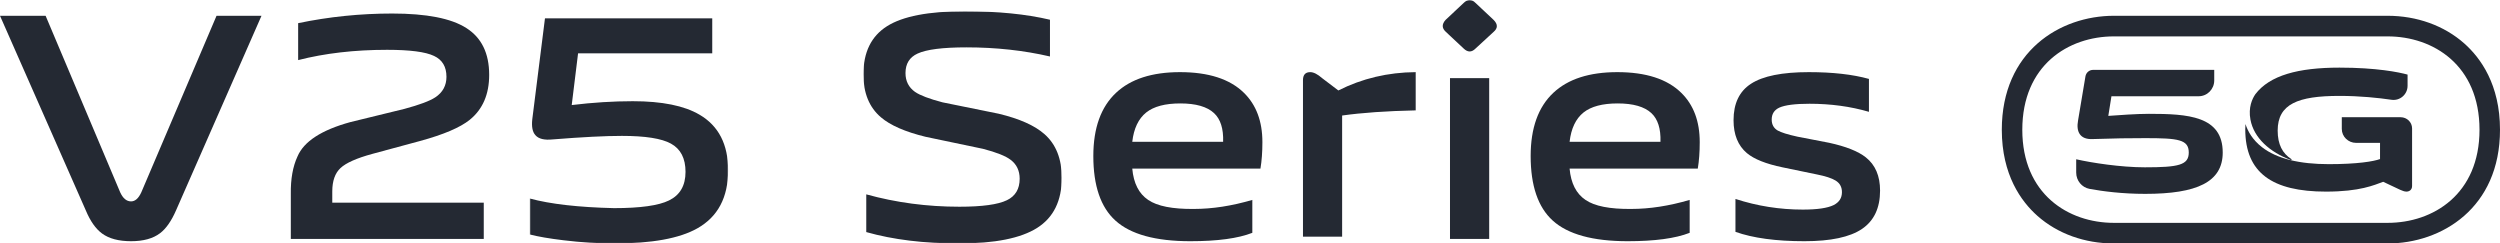
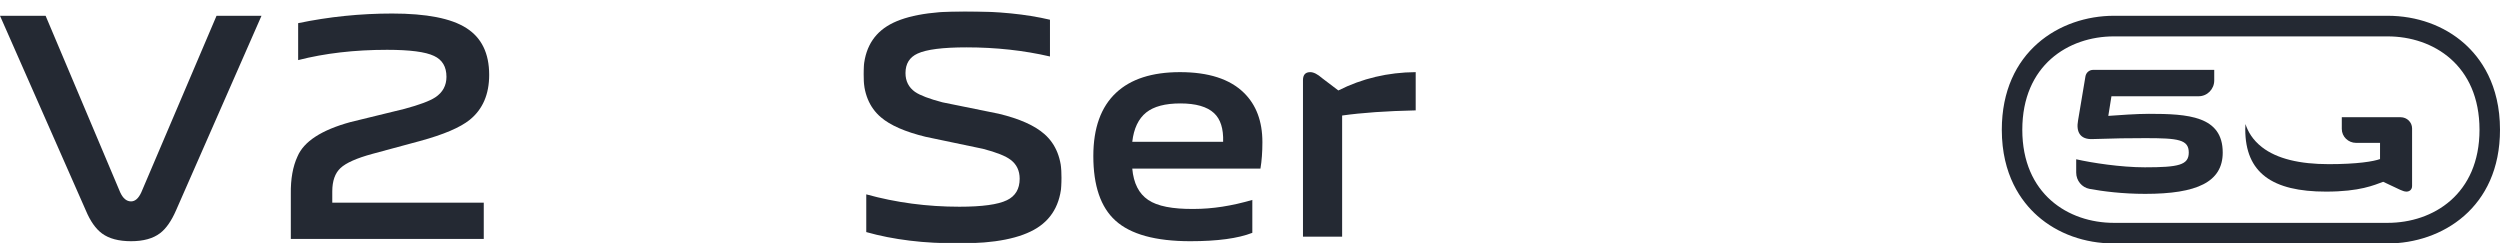
<svg xmlns="http://www.w3.org/2000/svg" xmlns:xlink="http://www.w3.org/1999/xlink" width="1109px" height="108px" viewBox="0 0 1109 108" version="1.1">
  <title>编组</title>
  <defs>
-     <polygon id="path-1" points="0 0 88 0 88 100 0 100" />
    <polygon id="path-3" points="0 0 88 0 88 103 0 103" />
-     <polygon id="path-5" points="0 108 1109 108 1109 0 0 0" />
  </defs>
  <g id="页面-1" stroke="none" stroke-width="1" fill="none" fill-rule="evenodd">
    <g id="me-pc" transform="translate(-1122, -931)">
      <g id="编组" transform="translate(1122, 931)">
-         <path d="M1000.479,41.789 C999.098,43.794 997.278,47.629 998.297,53.077 C999.822,61.231 1006.888,67.492 1016.236,70.984 C1016.499,71.08 1016.682,70.714 1016.444,70.564 C1012.52,68.08 1010.376,64.059 1010.376,57.931 C1010.376,46.138 1019.37,42.543 1037.774,42.543 C1047.005,42.543 1055.157,43.425 1060.872,44.261 C1064.631,44.81 1067.999,41.872 1067.999,38.052 L1067.999,33.09 C1064.088,32.008 1054.176,29.999 1037.774,29.999 C1019.442,29.999 1006.828,33.447 1000.479,41.789" id="Fill-1" fill="#242933" />
        <path d="M1033.042,72.818 C1045.774,72.818 1052.885,71.606 1055.782,70.562 L1055.782,63.378 L1045.171,63.378 C1041.664,63.378 1038.82,60.606 1038.82,57.181 L1038.82,52 L1064.919,52 C1067.724,52 1070,54.221 1070,56.96 L1070,57.244 L1070,63.378 L1070,82.501 C1070,84.276 1068.677,85 1067.518,85 C1066.527,85 1065.703,84.596 1064.709,84.192 L1057.185,80.646 C1053.134,82.098 1046.934,85 1031.807,85 C1007.991,85 996,76.691 996,57.327 C996,56.534 996.039,55.773 996.085,55.018 C997.187,58.381 999.251,62.035 1003.398,65.272 C1010.037,70.454 1020.212,72.818 1033.042,72.818" id="Fill-3" fill="#242933" />
        <path d="M953.254,50.495 C947.771,50.495 939.826,51.075 935.244,51.408 L936.636,42.696 L975.317,42.696 C979.137,42.696 982.235,39.56 982.235,35.688 L982.235,31 L928.469,31 C926.803,31 925.38,32.217 925.103,33.884 L921.818,53.48 C920.919,58.378 922.637,61.941 928.284,61.692 C938.931,61.361 943.593,61.278 951.617,61.278 C966.192,61.278 970.936,61.86 970.936,67.665 C970.936,73.224 966.435,74.219 951.454,74.219 C940.811,74.219 927.877,72.229 921,70.653 L921,76.561 C921,80.114 923.497,83.162 926.946,83.794 C932.82,84.871 941.523,86 951.617,86 C974.541,86 986,80.773 986,67.665 C986,51.408 970.527,50.495 953.254,50.495" id="Fill-5" fill="#242933" />
        <path d="M1059.137,7 L937.725,7 C913.781,7 888,22.824 888,57.571 C888,77.569 896.604,89.382 903.82,95.772 C912.725,103.656 924.767,108 937.725,108 L1059.137,108 C1083.155,108 1109,92.218 1109,57.571 C1109,37.514 1100.376,25.667 1093.142,19.262 C1084.211,11.355 1072.134,7 1059.137,7 M1059.137,16.142 C1079.431,16.142 1099.908,28.95 1099.908,57.571 C1099.908,86.092 1079.431,98.858 1059.137,98.858 L937.725,98.858 C917.502,98.858 897.093,86.092 897.093,57.571 C897.093,28.95 917.502,16.142 937.725,16.142 L1059.137,16.142" id="Fill-7" fill="#242933" />
        <path d="M58.143,107 C52.671,107 48.38,105.861 45.273,103.583 C42.44,101.495 40.038,98.078 38.057,93.324 L0,7 L20.23,7 L53.33,85.349 C54.56,88.008 56.163,89.336 58.143,89.336 C59.93,89.336 61.443,88.008 62.67,85.349 L96.055,7 L116,7 L78.09,93.324 C76.009,98.078 73.653,101.446 71.013,103.441 C67.905,105.813 63.607,107 58.143,107" id="Fill-9" fill="#242933" />
        <path d="M129.007,86.057 C128.908,79.41 129.896,73.854 131.977,69.391 C134.802,62.745 142.632,57.663 155.465,54.151 L179.375,48.308 C186.066,46.507 190.643,44.795 193.089,43.181 C196.391,40.998 198.049,37.959 198.049,34.065 C198.049,29.603 196.208,26.514 192.53,24.807 C188.754,23.002 181.823,22.099 171.728,22.099 C157.299,22.099 144.144,23.621 132.261,26.659 L132.261,10.274 C145.932,7.426 159.848,6 173.993,6 C189.176,6 200.122,8.138 206.815,12.41 C213.607,16.685 217,23.621 217,33.206 C217,41.851 214.123,48.501 208.372,53.15 C204.128,56.57 196.774,59.703 186.306,62.552 L165.22,68.25 C158.243,70.153 153.53,72.239 151.073,74.519 C148.617,76.798 147.397,80.265 147.397,84.918 L147.397,89.903 L214.596,89.903 L214.596,106 L129.007,106 L129.007,86.057 Z" id="Fill-11" fill="#242933" />
        <g transform="translate(235, 8)">
          <mask id="mask-2" fill="white">
            <use xlink:href="#path-1" />
          </mask>
          <g id="Clip-14" />
-           <path d="M37.516,100 C30.27,100 22.749,99.524 14.944,98.578 C8.647,97.816 3.665,96.961 0,96.011 L0,80.055 C9.114,82.529 21.578,83.952 37.37,84.33 C49.031,84.33 57.164,83.188 61.77,80.914 C66.66,78.541 69.099,74.314 69.099,68.236 C69.099,62.25 66.943,58.072 62.62,55.7 C58.481,53.419 51.243,52.28 40.897,52.28 C33.469,52.28 23.222,52.801 10.154,53.845 C6.488,54.227 3.949,53.608 2.534,51.994 C1.218,50.572 0.75,48.2 1.125,44.872 L6.765,0 L80.953,0 L80.953,15.669 L21.432,15.669 L18.616,38.603 C28.013,37.464 37.041,36.896 45.695,36.896 C58.663,36.896 68.543,38.889 75.306,42.877 C83.768,47.816 88,56.032 88,67.521 C88,79.584 83.439,88.179 74.319,93.306 C66.422,97.77 54.158,100 37.516,100" id="Fill-13" fill="#242933" mask="url(#mask-2)" />
        </g>
        <g transform="translate(383, 5)">
          <mask id="mask-4" fill="white">
            <use xlink:href="#path-3" />
          </mask>
          <g id="Clip-16" />
          <path d="M42.442,103 C26.883,103 13.156,101.316 1.275,97.952 L1.275,81.218 C14.477,84.874 28.249,86.702 42.589,86.702 C52.674,86.702 59.706,85.738 63.667,83.813 C67.437,81.99 69.324,78.815 69.324,74.292 C69.324,70.738 68.004,67.945 65.362,65.925 C63.099,64.195 59,62.561 53.059,61.021 L27.588,55.684 C18.531,53.474 11.929,50.59 7.776,47.028 C2.587,42.606 0,36.258 0,27.987 C0,18.175 3.484,11.062 10.47,6.636 C17.448,2.213 28.909,0 44.853,0 C59.568,0 72.203,1.252 82.766,3.753 L82.766,20.055 C71.165,17.362 58.808,16.011 45.698,16.011 C35.228,16.011 28.01,16.929 24.05,18.755 C20.464,20.392 18.676,23.275 18.676,27.411 C18.676,30.969 20.088,33.759 22.922,35.779 C25.185,37.315 29.24,38.857 35.089,40.392 L59.99,45.444 C69.233,47.654 76.025,50.683 80.362,54.531 C85.461,59.054 88,65.494 88,73.862 C88,84.056 84.37,91.46 77.109,96.077 C69.846,100.693 58.293,103 42.442,103" id="Fill-15" fill="#242933" mask="url(#mask-4)" />
        </g>
        <path d="M542.576,62.914 C542.772,57.097 541.429,52.851 538.545,50.175 C535.478,47.313 530.489,45.881 523.577,45.881 C516.861,45.881 511.826,47.221 508.467,49.892 C505.014,52.66 502.945,56.999 502.274,62.914 L542.576,62.914 Z M528.044,106.999 C512.59,106.999 501.509,103.946 494.793,97.84 C488.265,91.926 485,82.383 485,69.212 C485,56.81 488.358,47.457 495.082,41.16 C501.6,35.051 511.059,31.999 523.436,31.999 C536.104,31.999 545.553,35.051 551.791,41.16 C557.26,46.505 560,53.805 560,63.058 C560,67.449 559.71,71.359 559.135,74.795 L502.274,74.795 C502.852,81.287 505.202,85.913 509.326,88.681 C513.363,91.45 520.126,92.785 529.622,92.687 C537.782,92.687 546.42,91.352 555.532,88.681 L555.532,103.28 C549.2,105.76 540.039,106.999 528.044,106.999 L528.044,106.999 Z" id="Fill-17" fill="#242933" />
        <path d="M578,35.563 C578,33.188 579.078,32 581.223,32 C582.719,32 584.488,32.902 586.549,34.708 L593.688,40.127 C604.235,34.804 615.676,32.092 628,32 L628,48.964 C614.926,49.251 604.053,50.013 595.368,51.247 L595.368,105 L578,105 L578,35.563 Z" id="Fill-19" fill="#242933" />
        <mask id="mask-6" fill="white">
          <use xlink:href="#path-5" />
        </mask>
        <g id="Clip-22" />
-         <path d="M643.216,106 L660.605,106 L660.605,34.668 L643.216,34.668 L643.216,106 Z M641.375,14.126 C639.589,12.511 639.543,10.754 641.238,8.848 L649.301,1.285 C651.085,-0.429 652.828,-0.429 654.529,1.285 L662.585,8.848 C664.472,10.754 664.472,12.511 662.585,14.126 L654.529,21.546 C652.828,23.257 651.085,23.257 649.301,21.546 L641.375,14.126 Z" id="Fill-21" fill="#242933" mask="url(#mask-6)" />
        <path d="M736.582,62.914 C736.769,57.097 735.427,52.851 732.552,50.175 C729.476,47.313 724.484,45.881 717.581,45.881 C710.863,45.881 705.817,47.221 702.461,49.892 C699.009,52.66 696.945,56.999 696.272,62.914 L736.582,62.914 Z M722.039,106.999 C706.59,106.999 695.5,103.946 688.783,97.84 C682.263,91.926 679,82.383 679,69.212 C679,56.81 682.354,47.457 689.072,41.16 C695.602,35.051 705.053,31.999 717.432,31.999 C730.1,31.999 739.561,35.051 745.79,41.16 C751.269,46.505 754,53.805 754,63.058 C754,67.449 753.711,71.359 753.135,74.795 L696.272,74.795 C696.853,81.287 699.205,85.913 703.327,88.681 C707.356,91.45 714.12,92.785 723.627,92.687 C731.78,92.687 740.418,91.352 749.539,88.681 L749.539,103.28 C743.206,105.76 734.035,106.999 722.039,106.999 L722.039,106.999 Z" id="Fill-23" fill="#242933" mask="url(#mask-6)" />
        <path d="M800.448,107 C787.849,107 777.652,105.617 769.848,102.849 L769.848,88.25 C779.525,91.399 789.495,92.975 799.737,92.975 C806.133,92.975 810.693,92.308 813.414,90.971 C815.863,89.729 817.087,87.823 817.087,85.246 C817.087,82.954 816.144,81.238 814.263,80.091 C812.573,79.044 809.795,78.139 805.94,77.375 L790.717,74.225 C783.381,72.701 778.121,70.6 774.922,67.924 C770.975,64.59 769,59.72 769,53.325 C769,45.882 771.586,40.493 776.756,37.153 C782.02,33.716 790.575,32 802.422,32 C812.948,32 821.83,33.002 829.065,35.007 L829.065,49.605 C820.888,47.221 812.097,46.025 802.708,46.025 C796.309,46.025 791.843,46.6 789.302,47.745 C787.053,48.794 785.925,50.56 785.925,53.041 C785.925,55.235 786.816,56.858 788.599,57.906 C790.105,58.765 793.02,59.674 797.342,60.625 L811.44,63.346 C818.869,64.97 824.276,67.117 827.658,69.787 C831.888,73.127 834,78.043 834,84.53 C834,92.258 831.323,97.937 825.969,101.563 C820.606,105.191 812.097,107 800.448,107" id="Fill-24" fill="#242933" mask="url(#mask-6)" />
      </g>
    </g>
  </g>
</svg>